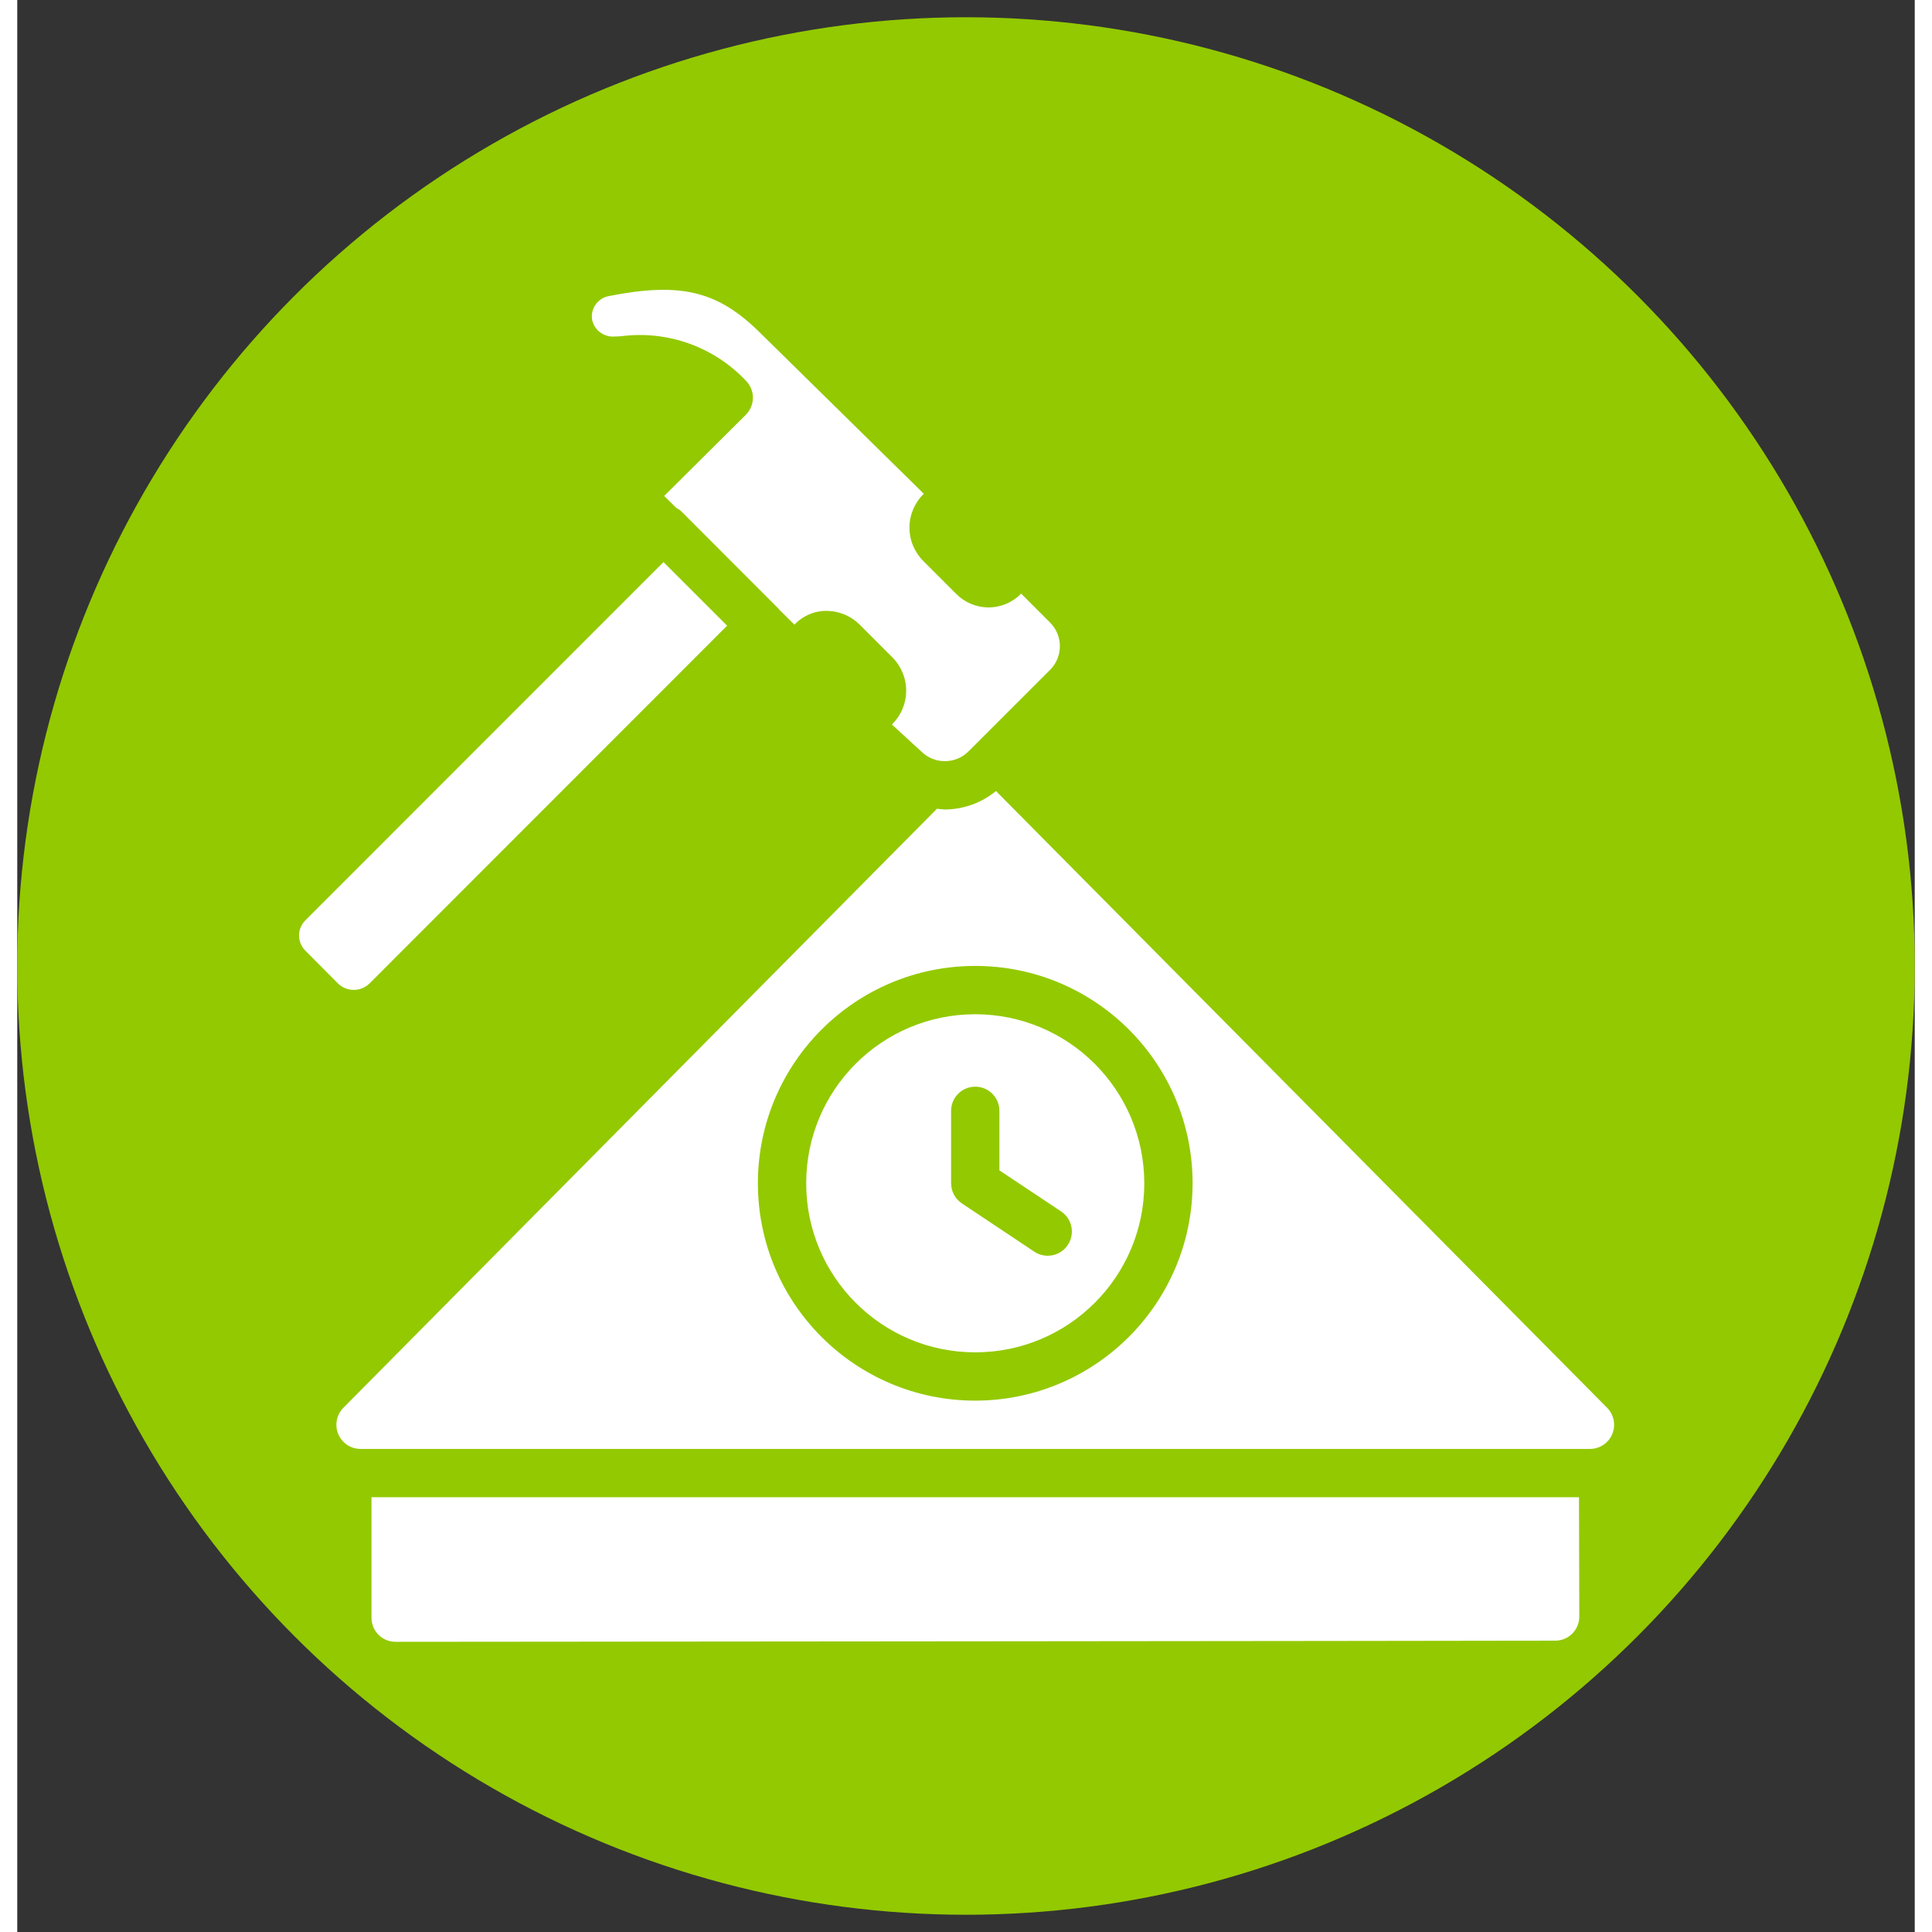
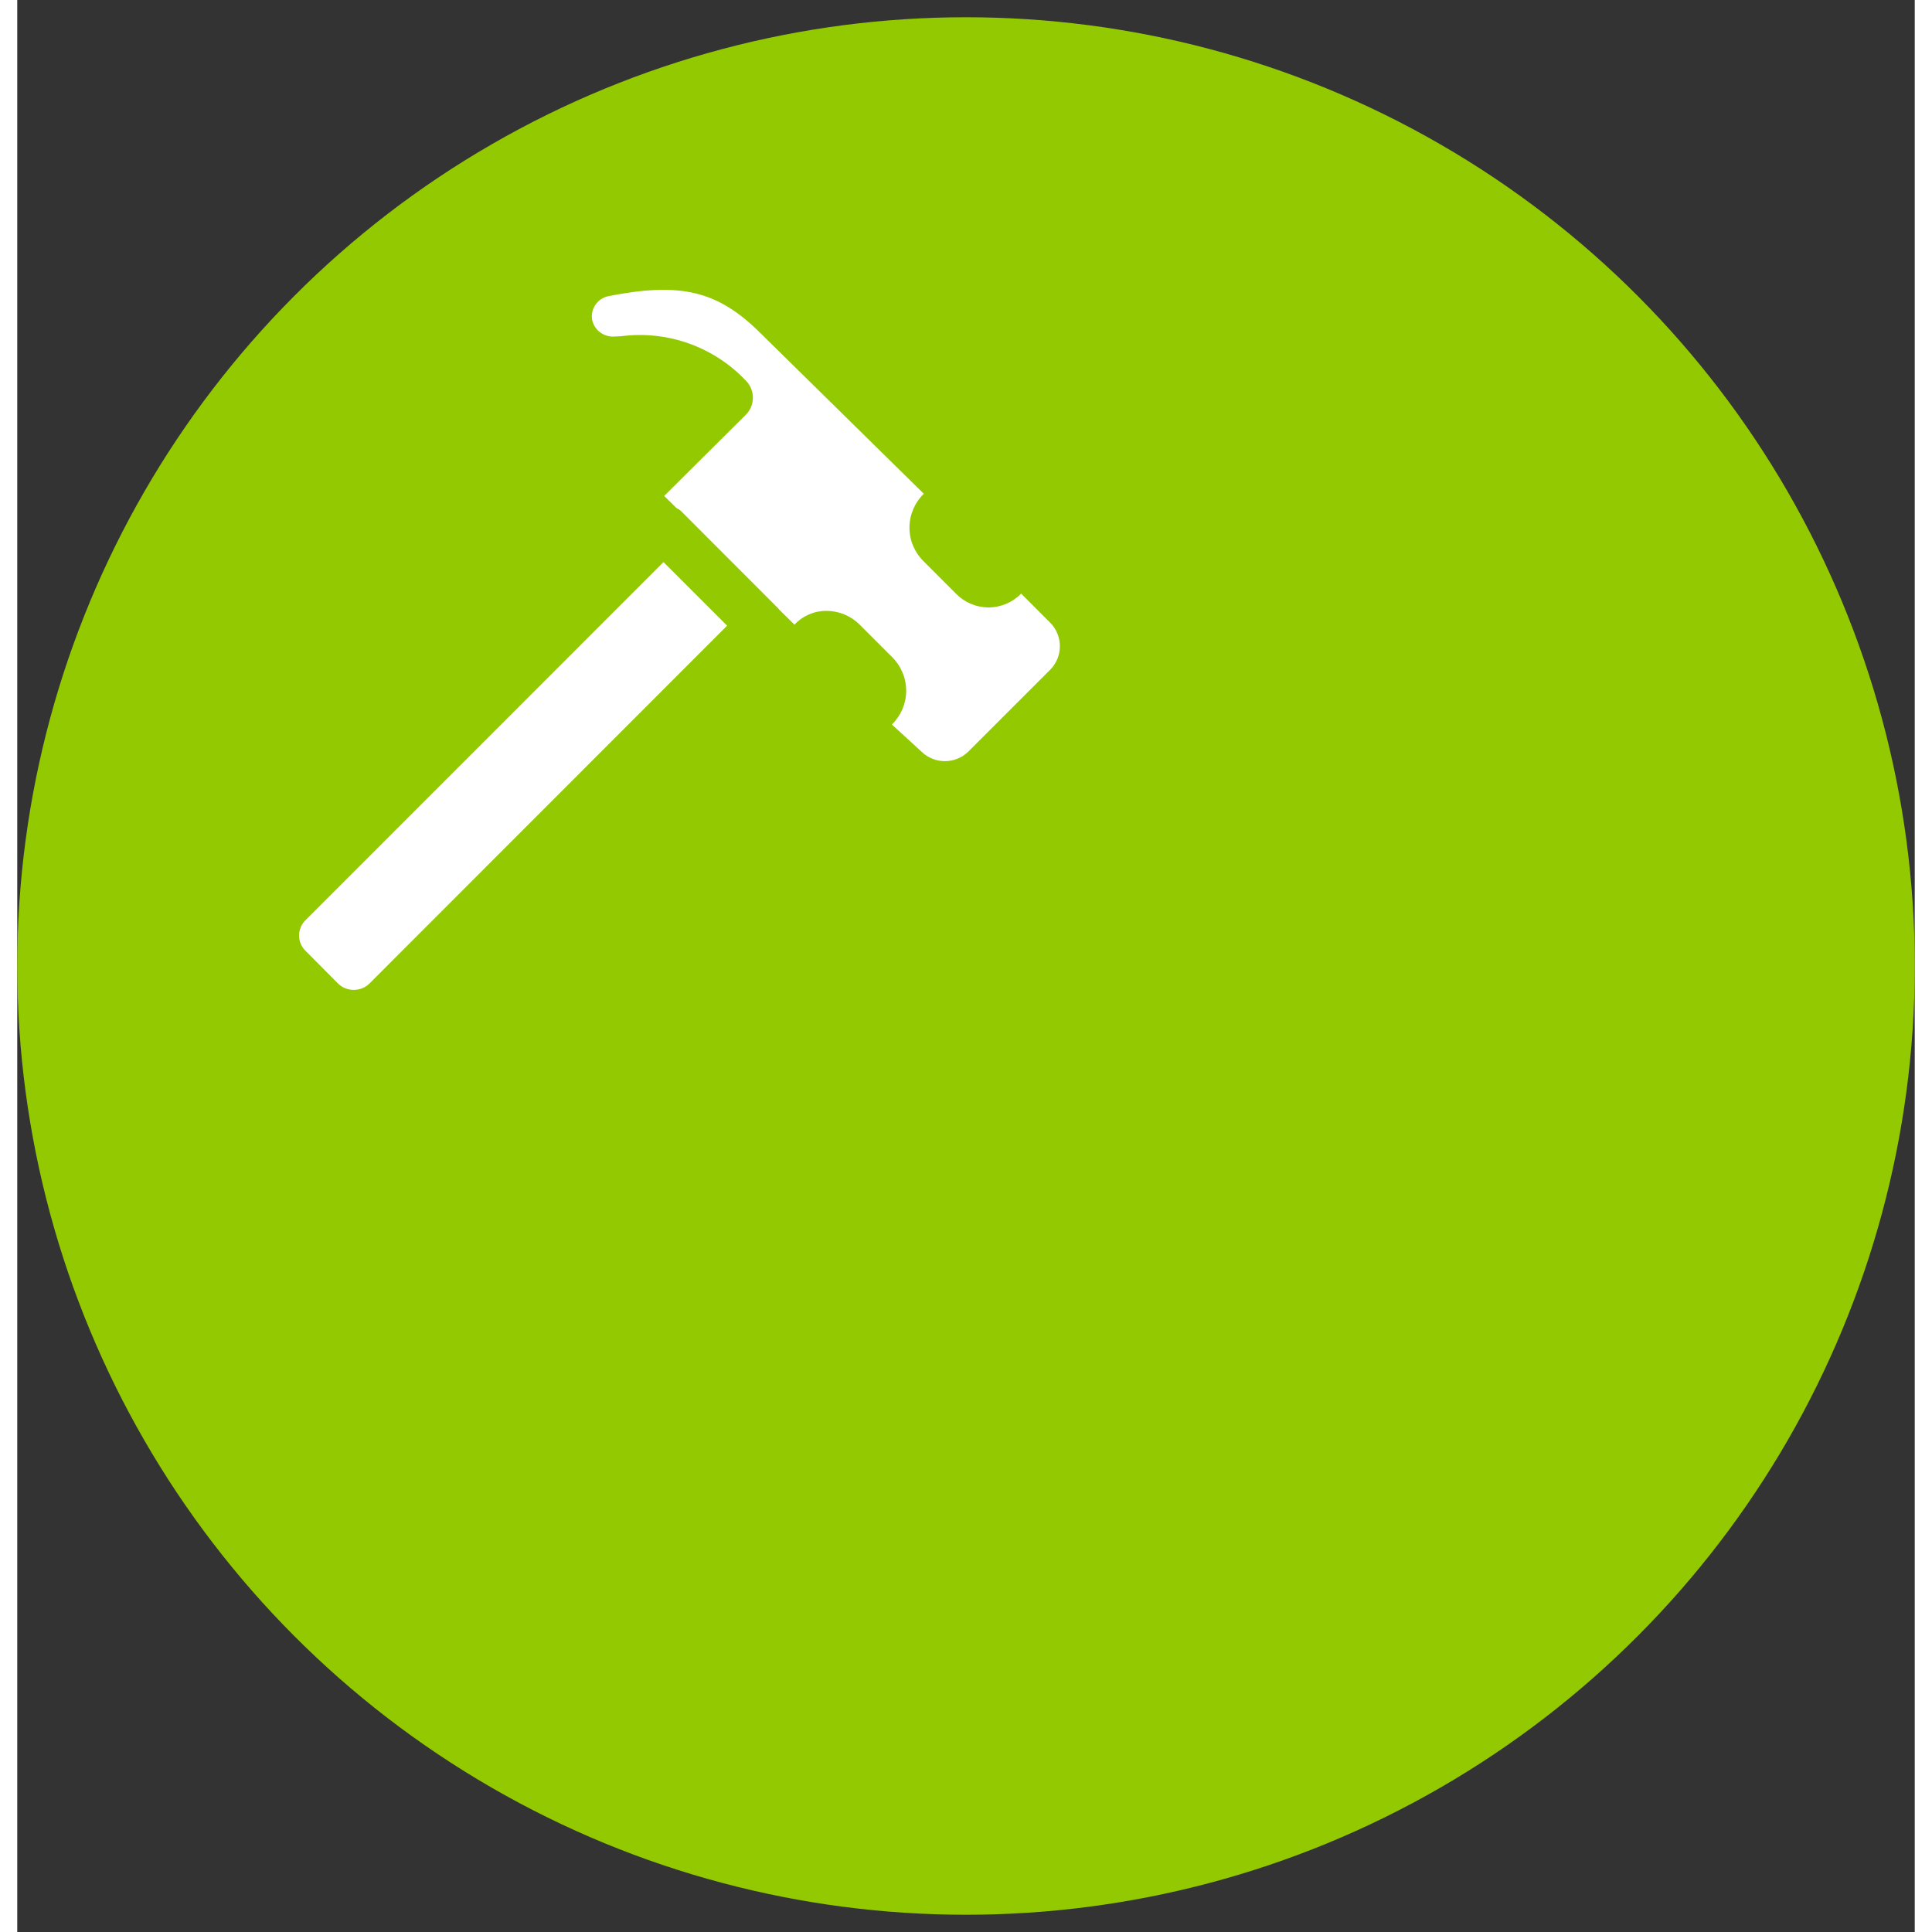
<svg xmlns="http://www.w3.org/2000/svg" width="512" height="512" x="0" y="0" viewBox="0 0 55 56" style="enable-background:new 0 0 512 512" xml:space="preserve" class="">
  <rect x="0" y="0" width="55" height="56" fill="#333333" stroke="none" />
  <circle r="27.5" cx="27.5" cy="28" fill="#93c901" />
  <g transform="matrix(0.7,0,0,0.7,8.168,8.398)">
    <g id="Page-1" fill="none" fill-rule="evenodd">
      <g id="047---Build-School" fill="rgb(0,0,0)" fill-rule="nonzero">
        <path id="Shape" d="m1.622 28.736c.36.342.926.342 1.286 0l14.817-14.825-2.634-2.633-14.818 14.822c-.173.168-.271.399-.273.64 0.0.239.097.467.268.634z" fill="#ffffff" data-original="#000000" class="" />
-         <path id="Shape" d="m28 30c-3.866 0-7 3.134-7 7s3.134 7 7 7 7-3.134 7-7c-.005-3.864-3.136-6.995-7-7zm3.832 9.555c-.147.221-.376.374-.636.426-.26.052-.53-.002-.751-.149l-3-2c-.278-.186-.445-.498-.445-.832v-3c0-.552.448-1 1-1s1 .448 1 1v2.465l2.555 1.7c.222.147.375.377.427.637.052.261-.002.532-.15.753z" fill="#ffffff" data-original="#000000" class="" />
        <path id="Shape" d="m12.986 1.94c.082 0 .22-.008.369-.017 1.91-.243 3.822.441 5.145 1.84.188.188.293.442.293.708s-.106.52-.293.708l-3.381 3.36.508.5c.065.031.125.07.18.116l4.041 4.046c.009.009.011.021.02.031l.647.638c.342-.369.824-.577 1.327-.572.516.001 1.01.207 1.374.572l1.35 1.351c.371.369.577.872.574 1.395-.003.523-.217 1.023-.592 1.387l1.215 1.114c.541.539 1.416.539 1.957 0l3.38-3.378c.539-.541.539-1.415 0-1.956l-1.2-1.2c-.354.365-.841.572-1.35.572s-.996-.206-1.35-.572l-1.35-1.35c-.371-.37-.578-.873-.574-1.396.004-.524.218-1.024.594-1.388l-6.76-6.648c-1.763-1.755-3.3-2.128-6.3-1.535-.459.094-.758.539-.671 1 .039.154.116.295.224.41.166.165.389.26.623.265z" fill="#ffffff" data-original="#000000" class="" />
-         <path id="Shape" d="m28.858 20.758c-.597.49-1.345.76-2.117.764-.109-.005-.218-.015-.326-.031l-24.583 24.809c-.281.287-.364.715-.208 1.086.155.371.517.613.919.614h50.914c.402-.001.764-.243.919-.614.155-.371.073-.799-.208-1.086zm-.858 25.242c-4.971 0-9-4.029-9-9s4.029-9 9-9 9 4.029 9 9c-.006 4.968-4.032 8.994-9 9z" fill="#ffffff" data-original="#000000" class="" />
-         <path id="Shape" d="m3 50 0 4.987c-.002.265.102.519.289.707s.441.293.705.293c6.39-.005 41.638-.034 48.027-.048.264-.001.517-.106.703-.294s.29-.442.288-.706l-.012-4.939z" fill="#ffffff" data-original="#000000" class="" />
      </g>
    </g>
  </g>
</svg>